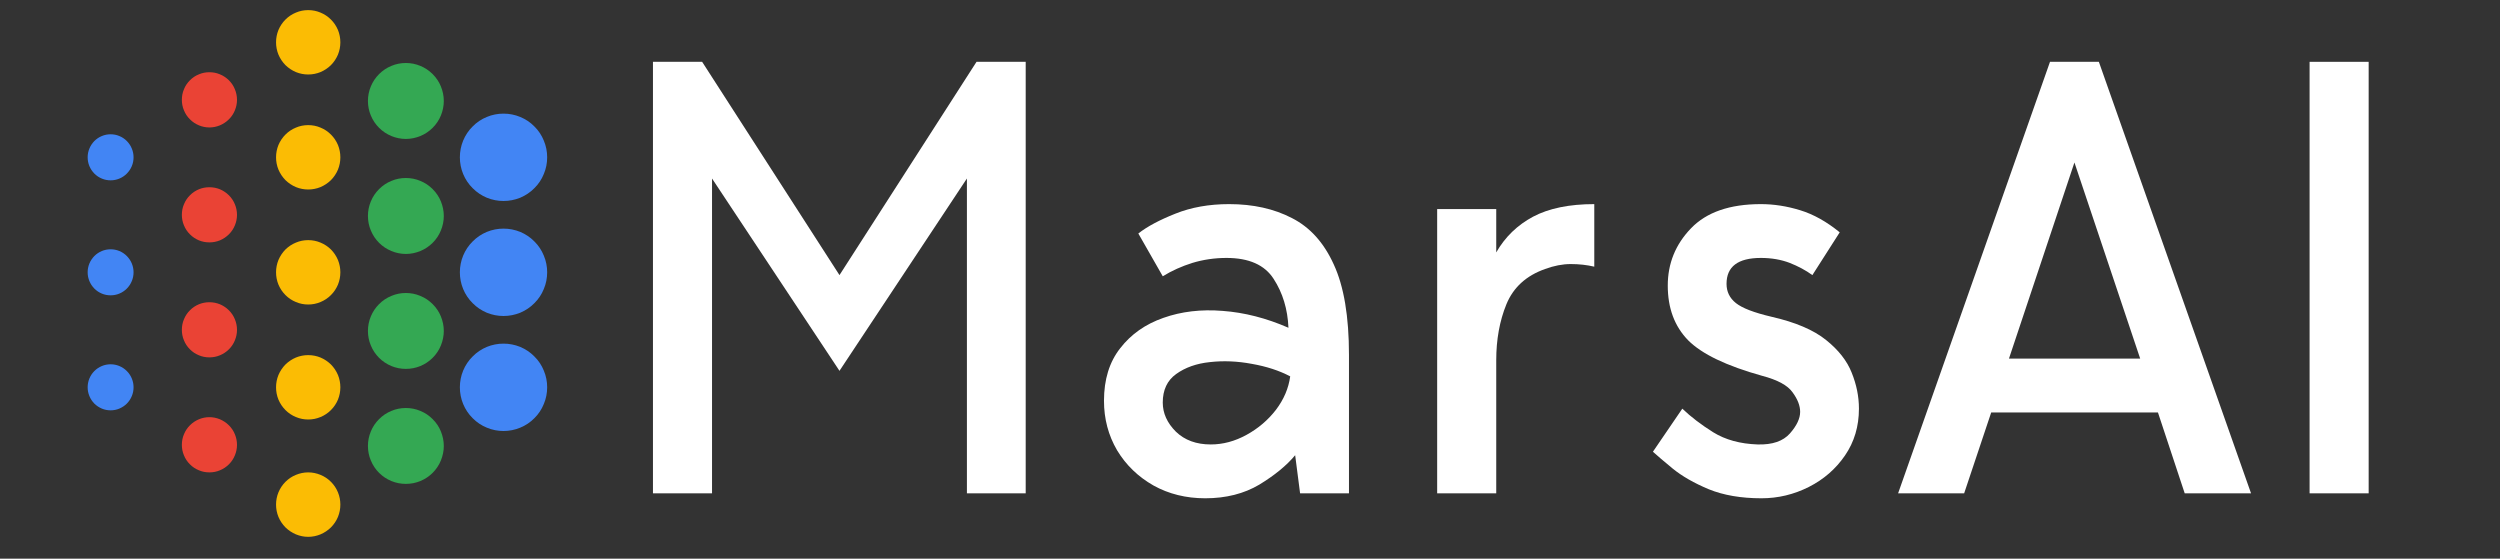
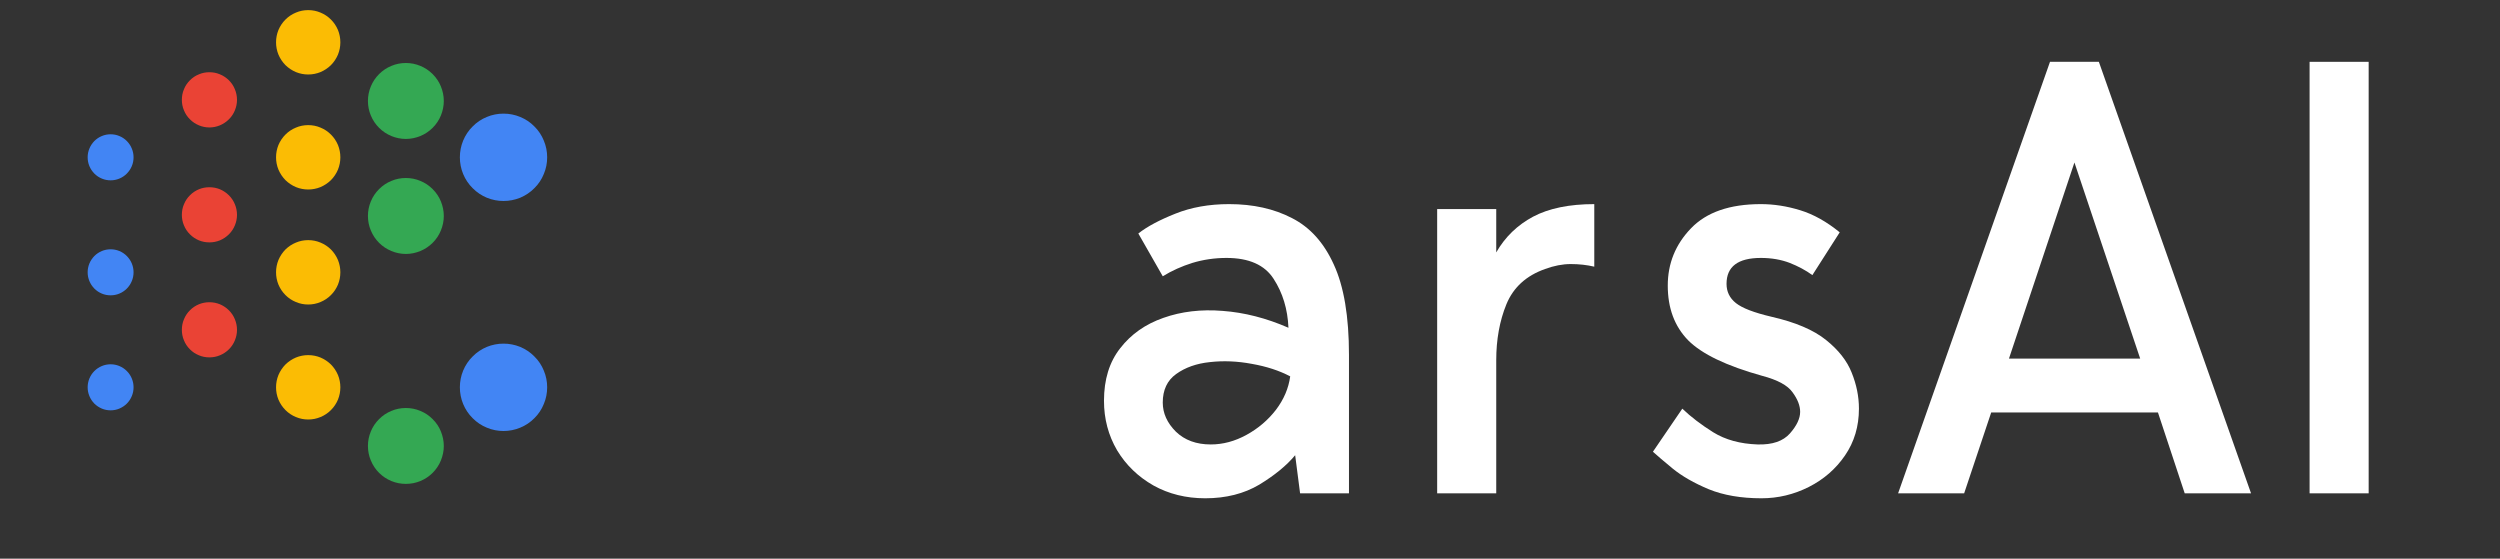
<svg xmlns="http://www.w3.org/2000/svg" width="179" zoomAndPan="magnify" viewBox="0 0 134.25 30" height="40" preserveAspectRatio="xMidYMid meet" version="1.0">
  <rect x="0" y="0" width="134.25" height="30" fill="#333333" stroke="none" />
  <defs>
    <g />
    <clipPath id="803f5913d8">
      <path d="M 14 0.531 L 19 0.531 L 19 4 L 14 4 Z M 14 0.531 " clip-rule="nonzero" />
    </clipPath>
    <clipPath id="b616b3b436">
      <path d="M 14 25 L 19 25 L 19 28.84 L 14 28.84 Z M 14 25 " clip-rule="nonzero" />
    </clipPath>
    <clipPath id="ea4d4f5028">
      <path d="M 24 6 L 29.383 6 L 29.383 11 L 24 11 Z M 24 6 " clip-rule="nonzero" />
    </clipPath>
    <clipPath id="de05733c6e">
      <path d="M 4.707 7 L 8 7 L 8 10 L 4.707 10 Z M 4.707 7 " clip-rule="nonzero" />
    </clipPath>
    <clipPath id="027f2e78be">
      <path d="M 4.707 13 L 8 13 L 8 16 L 4.707 16 Z M 4.707 13 " clip-rule="nonzero" />
    </clipPath>
    <clipPath id="9989270e8e">
-       <path d="M 4.707 19 L 8 19 L 8 23 L 4.707 23 Z M 4.707 19 " clip-rule="nonzero" />
+       <path d="M 4.707 19 L 8 19 L 8 23 L 4.707 23 M 4.707 19 " clip-rule="nonzero" />
    </clipPath>
    <clipPath id="4452aeb82f">
      <path d="M 24 12 L 29.383 12 L 29.383 17 L 24 17 Z M 24 12 " clip-rule="nonzero" />
    </clipPath>
    <clipPath id="6c0228deed">
      <path d="M 24 18 L 29.383 18 L 29.383 24 L 24 24 Z M 24 18 " clip-rule="nonzero" />
    </clipPath>
  </defs>
  <path fill="#ea4335" d="M 12.727 5.359 C 12.727 5.555 12.688 5.746 12.613 5.926 C 12.539 6.109 12.43 6.27 12.293 6.406 C 12.152 6.547 11.992 6.652 11.812 6.73 C 11.629 6.805 11.441 6.844 11.246 6.844 C 11.047 6.844 10.859 6.805 10.68 6.73 C 10.496 6.652 10.336 6.547 10.199 6.406 C 10.059 6.27 9.953 6.109 9.879 5.926 C 9.801 5.746 9.766 5.555 9.766 5.359 C 9.766 5.164 9.801 4.973 9.879 4.793 C 9.953 4.609 10.059 4.449 10.199 4.312 C 10.336 4.172 10.496 4.066 10.68 3.992 C 10.859 3.914 11.047 3.879 11.246 3.879 C 11.441 3.879 11.629 3.914 11.812 3.992 C 11.992 4.066 12.152 4.172 12.293 4.312 C 12.43 4.449 12.539 4.609 12.613 4.793 C 12.688 4.973 12.727 5.164 12.727 5.359 Z M 12.727 5.359 " fill-opacity="1" fill-rule="nonzero" />
  <path fill="#ea4335" d="M 12.727 11.535 C 12.727 11.73 12.688 11.922 12.613 12.102 C 12.539 12.285 12.43 12.445 12.293 12.582 C 12.152 12.723 11.992 12.828 11.812 12.906 C 11.629 12.98 11.441 13.016 11.246 13.016 C 11.047 13.016 10.859 12.98 10.68 12.906 C 10.496 12.828 10.336 12.723 10.199 12.582 C 10.059 12.445 9.953 12.285 9.879 12.102 C 9.801 11.922 9.766 11.73 9.766 11.535 C 9.766 11.34 9.801 11.148 9.879 10.969 C 9.953 10.785 10.059 10.625 10.199 10.488 C 10.336 10.348 10.496 10.242 10.68 10.164 C 10.859 10.09 11.047 10.055 11.246 10.055 C 11.441 10.055 11.629 10.09 11.812 10.164 C 11.992 10.242 12.152 10.348 12.293 10.488 C 12.43 10.625 12.539 10.785 12.613 10.969 C 12.688 11.148 12.727 11.34 12.727 11.535 Z M 12.727 11.535 " fill-opacity="1" fill-rule="nonzero" />
  <path fill="#ea4335" d="M 12.727 17.711 C 12.727 17.906 12.688 18.098 12.613 18.277 C 12.539 18.461 12.43 18.621 12.293 18.758 C 12.152 18.898 11.992 19.004 11.812 19.078 C 11.629 19.156 11.441 19.191 11.246 19.191 C 11.047 19.191 10.859 19.156 10.68 19.078 C 10.496 19.004 10.336 18.898 10.199 18.758 C 10.059 18.621 9.953 18.461 9.879 18.277 C 9.801 18.098 9.766 17.906 9.766 17.711 C 9.766 17.516 9.801 17.324 9.879 17.145 C 9.953 16.961 10.059 16.801 10.199 16.664 C 10.336 16.523 10.496 16.418 10.68 16.34 C 10.859 16.266 11.047 16.23 11.246 16.23 C 11.441 16.23 11.629 16.266 11.812 16.34 C 11.992 16.418 12.152 16.523 12.293 16.664 C 12.43 16.801 12.539 16.961 12.613 17.145 C 12.688 17.324 12.727 17.516 12.727 17.711 Z M 12.727 17.711 " fill-opacity="1" fill-rule="nonzero" />
-   <path fill="#ea4335" d="M 12.727 23.887 C 12.727 24.082 12.688 24.273 12.613 24.453 C 12.539 24.637 12.43 24.797 12.293 24.934 C 12.152 25.074 11.992 25.18 11.812 25.254 C 11.629 25.332 11.441 25.367 11.246 25.367 C 11.047 25.367 10.859 25.332 10.68 25.254 C 10.496 25.18 10.336 25.074 10.199 24.934 C 10.059 24.797 9.953 24.637 9.879 24.453 C 9.801 24.273 9.766 24.082 9.766 23.887 C 9.766 23.691 9.801 23.5 9.879 23.32 C 9.953 23.137 10.059 22.977 10.199 22.84 C 10.336 22.699 10.496 22.594 10.68 22.516 C 10.859 22.441 11.047 22.402 11.246 22.402 C 11.441 22.402 11.629 22.441 11.812 22.516 C 11.992 22.594 12.152 22.699 12.293 22.84 C 12.43 22.977 12.539 23.137 12.613 23.32 C 12.688 23.5 12.727 23.691 12.727 23.887 Z M 12.727 23.887 " fill-opacity="1" fill-rule="nonzero" />
  <g clip-path="url(#803f5913d8)">
    <path fill="#fbbc04" d="M 18.277 2.273 C 18.277 2.5 18.234 2.723 18.148 2.934 C 18.059 3.145 17.934 3.332 17.773 3.496 C 17.609 3.656 17.422 3.781 17.211 3.871 C 17 3.957 16.781 4 16.551 4 C 16.32 4 16.102 3.957 15.891 3.871 C 15.68 3.781 15.492 3.656 15.328 3.496 C 15.168 3.332 15.043 3.145 14.953 2.934 C 14.867 2.723 14.824 2.5 14.824 2.273 C 14.824 2.043 14.867 1.82 14.953 1.609 C 15.043 1.398 15.168 1.211 15.328 1.051 C 15.492 0.887 15.68 0.762 15.891 0.676 C 16.102 0.586 16.32 0.543 16.551 0.543 C 16.781 0.543 17 0.586 17.211 0.676 C 17.422 0.762 17.609 0.887 17.773 1.051 C 17.934 1.211 18.059 1.398 18.148 1.609 C 18.234 1.82 18.277 2.043 18.277 2.273 Z M 18.277 2.273 " fill-opacity="1" fill-rule="nonzero" />
  </g>
  <path fill="#fbbc04" d="M 18.277 8.449 C 18.277 8.676 18.234 8.898 18.148 9.109 C 18.059 9.32 17.934 9.508 17.773 9.672 C 17.609 9.832 17.422 9.957 17.211 10.047 C 17 10.133 16.781 10.176 16.551 10.176 C 16.32 10.176 16.102 10.133 15.891 10.047 C 15.68 9.957 15.492 9.832 15.328 9.672 C 15.168 9.508 15.043 9.32 14.953 9.109 C 14.867 8.898 14.824 8.676 14.824 8.449 C 14.824 8.219 14.867 7.996 14.953 7.785 C 15.043 7.574 15.168 7.387 15.328 7.227 C 15.492 7.062 15.68 6.938 15.891 6.852 C 16.102 6.762 16.32 6.719 16.551 6.719 C 16.781 6.719 17 6.762 17.211 6.852 C 17.422 6.938 17.609 7.062 17.773 7.227 C 17.934 7.387 18.059 7.574 18.148 7.785 C 18.234 7.996 18.277 8.219 18.277 8.449 Z M 18.277 8.449 " fill-opacity="1" fill-rule="nonzero" />
  <path fill="#fbbc04" d="M 18.277 14.621 C 18.277 14.852 18.234 15.074 18.148 15.285 C 18.059 15.496 17.934 15.684 17.773 15.844 C 17.609 16.008 17.422 16.133 17.211 16.219 C 17 16.309 16.781 16.352 16.551 16.352 C 16.32 16.352 16.102 16.309 15.891 16.219 C 15.68 16.133 15.492 16.008 15.328 15.844 C 15.168 15.684 15.043 15.496 14.953 15.285 C 14.867 15.074 14.824 14.852 14.824 14.621 C 14.824 14.395 14.867 14.172 14.953 13.961 C 15.043 13.75 15.168 13.562 15.328 13.398 C 15.492 13.238 15.68 13.113 15.891 13.027 C 16.102 12.938 16.32 12.895 16.551 12.895 C 16.781 12.895 17 12.938 17.211 13.027 C 17.422 13.113 17.609 13.238 17.773 13.398 C 17.934 13.562 18.059 13.75 18.148 13.961 C 18.234 14.172 18.277 14.395 18.277 14.621 Z M 18.277 14.621 " fill-opacity="1" fill-rule="nonzero" />
  <path fill="#fbbc04" d="M 18.277 20.797 C 18.277 21.027 18.234 21.25 18.148 21.461 C 18.059 21.672 17.934 21.859 17.773 22.02 C 17.609 22.184 17.422 22.309 17.211 22.395 C 17 22.484 16.781 22.527 16.551 22.527 C 16.32 22.527 16.102 22.484 15.891 22.395 C 15.68 22.309 15.492 22.184 15.328 22.02 C 15.168 21.859 15.043 21.672 14.953 21.461 C 14.867 21.25 14.824 21.027 14.824 20.797 C 14.824 20.57 14.867 20.348 14.953 20.137 C 15.043 19.926 15.168 19.738 15.328 19.574 C 15.492 19.414 15.68 19.289 15.891 19.199 C 16.102 19.113 16.32 19.07 16.551 19.07 C 16.781 19.07 17 19.113 17.211 19.199 C 17.422 19.289 17.609 19.414 17.773 19.574 C 17.934 19.738 18.059 19.926 18.148 20.137 C 18.234 20.348 18.277 20.57 18.277 20.797 Z M 18.277 20.797 " fill-opacity="1" fill-rule="nonzero" />
  <g clip-path="url(#b616b3b436)">
-     <path fill="#fbbc04" d="M 18.277 27.098 C 18.277 27.328 18.234 27.547 18.148 27.758 C 18.059 27.973 17.934 28.156 17.773 28.32 C 17.609 28.48 17.422 28.605 17.211 28.695 C 17 28.781 16.781 28.828 16.551 28.828 C 16.32 28.828 16.102 28.781 15.891 28.695 C 15.68 28.605 15.492 28.48 15.328 28.32 C 15.168 28.156 15.043 27.973 14.953 27.758 C 14.867 27.547 14.824 27.328 14.824 27.098 C 14.824 26.867 14.867 26.648 14.953 26.438 C 15.043 26.223 15.168 26.035 15.328 25.875 C 15.492 25.711 15.68 25.586 15.891 25.5 C 16.102 25.414 16.32 25.367 16.551 25.367 C 16.781 25.367 17 25.414 17.211 25.5 C 17.422 25.586 17.609 25.711 17.773 25.875 C 17.934 26.035 18.059 26.223 18.148 26.438 C 18.234 26.648 18.277 26.867 18.277 27.098 Z M 18.277 27.098 " fill-opacity="1" fill-rule="nonzero" />
-   </g>
+     </g>
  <path fill="#34a853" d="M 23.832 5.422 C 23.832 5.691 23.777 5.953 23.676 6.203 C 23.574 6.449 23.426 6.672 23.234 6.863 C 23.043 7.055 22.824 7.199 22.574 7.305 C 22.324 7.406 22.066 7.461 21.793 7.461 C 21.523 7.461 21.266 7.406 21.016 7.305 C 20.766 7.199 20.547 7.055 20.355 6.863 C 20.164 6.672 20.016 6.449 19.914 6.203 C 19.809 5.953 19.758 5.691 19.758 5.422 C 19.758 5.152 19.809 4.891 19.914 4.641 C 20.016 4.391 20.164 4.172 20.355 3.98 C 20.547 3.789 20.766 3.641 21.016 3.539 C 21.266 3.434 21.523 3.383 21.793 3.383 C 22.066 3.383 22.324 3.434 22.574 3.539 C 22.824 3.641 23.043 3.789 23.234 3.98 C 23.426 4.172 23.574 4.391 23.676 4.641 C 23.777 4.891 23.832 5.152 23.832 5.422 Z M 23.832 5.422 " fill-opacity="1" fill-rule="nonzero" />
  <path fill="#34a853" d="M 23.832 11.598 C 23.832 11.867 23.777 12.129 23.676 12.375 C 23.574 12.625 23.426 12.848 23.234 13.039 C 23.043 13.23 22.824 13.375 22.574 13.48 C 22.324 13.582 22.066 13.637 21.793 13.637 C 21.523 13.637 21.266 13.582 21.016 13.48 C 20.766 13.375 20.547 13.23 20.355 13.039 C 20.164 12.848 20.016 12.625 19.914 12.375 C 19.809 12.129 19.758 11.867 19.758 11.598 C 19.758 11.328 19.809 11.066 19.914 10.816 C 20.016 10.566 20.164 10.348 20.355 10.156 C 20.547 9.965 20.766 9.816 21.016 9.715 C 21.266 9.609 21.523 9.559 21.793 9.559 C 22.066 9.559 22.324 9.609 22.574 9.715 C 22.824 9.816 23.043 9.965 23.234 10.156 C 23.426 10.348 23.574 10.566 23.676 10.816 C 23.777 11.066 23.832 11.328 23.832 11.598 Z M 23.832 11.598 " fill-opacity="1" fill-rule="nonzero" />
-   <path fill="#34a853" d="M 23.832 17.773 C 23.832 18.043 23.777 18.301 23.676 18.551 C 23.574 18.801 23.426 19.023 23.234 19.215 C 23.043 19.406 22.824 19.551 22.574 19.656 C 22.324 19.758 22.066 19.809 21.793 19.809 C 21.523 19.809 21.266 19.758 21.016 19.656 C 20.766 19.551 20.547 19.406 20.355 19.215 C 20.164 19.023 20.016 18.801 19.914 18.551 C 19.809 18.301 19.758 18.043 19.758 17.773 C 19.758 17.504 19.809 17.242 19.914 16.992 C 20.016 16.742 20.164 16.523 20.355 16.332 C 20.547 16.141 20.766 15.992 21.016 15.891 C 21.266 15.785 21.523 15.734 21.793 15.734 C 22.066 15.734 22.324 15.785 22.574 15.891 C 22.824 15.992 23.043 16.141 23.234 16.332 C 23.426 16.523 23.574 16.742 23.676 16.992 C 23.777 17.242 23.832 17.504 23.832 17.773 Z M 23.832 17.773 " fill-opacity="1" fill-rule="nonzero" />
  <path fill="#34a853" d="M 23.832 23.949 C 23.832 24.219 23.777 24.477 23.676 24.727 C 23.574 24.977 23.426 25.199 23.234 25.391 C 23.043 25.582 22.824 25.727 22.574 25.832 C 22.324 25.934 22.066 25.984 21.793 25.984 C 21.523 25.984 21.266 25.934 21.016 25.832 C 20.766 25.727 20.547 25.582 20.355 25.391 C 20.164 25.199 20.016 24.977 19.914 24.727 C 19.809 24.477 19.758 24.219 19.758 23.949 C 19.758 23.68 19.809 23.418 19.914 23.168 C 20.016 22.918 20.164 22.699 20.355 22.508 C 20.547 22.316 20.766 22.168 21.016 22.066 C 21.266 21.961 21.523 21.91 21.793 21.91 C 22.066 21.91 22.324 21.961 22.574 22.066 C 22.824 22.168 23.043 22.316 23.234 22.508 C 23.426 22.699 23.574 22.918 23.676 23.168 C 23.777 23.418 23.832 23.68 23.832 23.949 Z M 23.832 23.949 " fill-opacity="1" fill-rule="nonzero" />
  <g clip-path="url(#ea4d4f5028)">
    <path fill="#4285f4" d="M 29.383 8.449 C 29.383 8.758 29.324 9.059 29.203 9.344 C 29.086 9.633 28.918 9.887 28.695 10.105 C 28.477 10.328 28.223 10.496 27.938 10.617 C 27.648 10.734 27.348 10.793 27.039 10.793 C 26.727 10.793 26.43 10.734 26.141 10.617 C 25.855 10.496 25.602 10.328 25.383 10.105 C 25.16 9.887 24.992 9.633 24.871 9.344 C 24.754 9.059 24.695 8.758 24.695 8.449 C 24.695 8.137 24.754 7.836 24.871 7.551 C 24.992 7.262 25.16 7.008 25.383 6.789 C 25.602 6.566 25.855 6.398 26.141 6.281 C 26.43 6.16 26.727 6.102 27.039 6.102 C 27.348 6.102 27.648 6.16 27.938 6.281 C 28.223 6.398 28.477 6.566 28.695 6.789 C 28.918 7.008 29.086 7.262 29.203 7.551 C 29.324 7.836 29.383 8.137 29.383 8.449 Z M 29.383 8.449 " fill-opacity="1" fill-rule="nonzero" />
  </g>
  <g clip-path="url(#de05733c6e)">
    <path fill="#4285f4" d="M 7.172 8.449 C 7.172 8.609 7.141 8.77 7.078 8.922 C 7.016 9.07 6.926 9.203 6.812 9.32 C 6.695 9.438 6.562 9.527 6.41 9.59 C 6.262 9.652 6.102 9.684 5.941 9.684 C 5.777 9.684 5.617 9.652 5.469 9.59 C 5.316 9.527 5.184 9.438 5.066 9.32 C 4.953 9.203 4.863 9.07 4.801 8.922 C 4.738 8.77 4.707 8.609 4.707 8.449 C 4.707 8.285 4.738 8.125 4.801 7.977 C 4.863 7.824 4.953 7.691 5.066 7.574 C 5.184 7.457 5.316 7.367 5.469 7.305 C 5.617 7.242 5.777 7.211 5.941 7.211 C 6.102 7.211 6.262 7.242 6.41 7.305 C 6.562 7.367 6.695 7.457 6.812 7.574 C 6.926 7.691 7.016 7.824 7.078 7.977 C 7.141 8.125 7.172 8.285 7.172 8.449 Z M 7.172 8.449 " fill-opacity="1" fill-rule="nonzero" />
  </g>
  <g clip-path="url(#027f2e78be)">
    <path fill="#4285f4" d="M 7.172 14.621 C 7.172 14.785 7.141 14.945 7.078 15.094 C 7.016 15.246 6.926 15.379 6.812 15.496 C 6.695 15.613 6.562 15.703 6.41 15.766 C 6.262 15.828 6.102 15.859 5.941 15.859 C 5.777 15.859 5.617 15.828 5.469 15.766 C 5.316 15.703 5.184 15.613 5.066 15.496 C 4.953 15.379 4.863 15.246 4.801 15.094 C 4.738 14.945 4.707 14.785 4.707 14.621 C 4.707 14.461 4.738 14.301 4.801 14.148 C 4.863 14 4.953 13.867 5.066 13.75 C 5.184 13.633 5.316 13.543 5.469 13.48 C 5.617 13.418 5.777 13.387 5.941 13.387 C 6.102 13.387 6.262 13.418 6.41 13.48 C 6.562 13.543 6.695 13.633 6.812 13.75 C 6.926 13.867 7.016 14 7.078 14.148 C 7.141 14.301 7.172 14.461 7.172 14.621 Z M 7.172 14.621 " fill-opacity="1" fill-rule="nonzero" />
  </g>
  <g clip-path="url(#9989270e8e)">
    <path fill="#4285f4" d="M 7.172 20.797 C 7.172 20.961 7.141 21.121 7.078 21.27 C 7.016 21.422 6.926 21.555 6.812 21.672 C 6.695 21.789 6.562 21.875 6.41 21.941 C 6.262 22.004 6.102 22.035 5.941 22.035 C 5.777 22.035 5.617 22.004 5.469 21.941 C 5.316 21.875 5.184 21.789 5.066 21.672 C 4.953 21.555 4.863 21.422 4.801 21.27 C 4.738 21.121 4.707 20.961 4.707 20.797 C 4.707 20.633 4.738 20.477 4.801 20.324 C 4.863 20.176 4.953 20.039 5.066 19.926 C 5.184 19.809 5.316 19.719 5.469 19.656 C 5.617 19.594 5.777 19.562 5.941 19.562 C 6.102 19.562 6.262 19.594 6.41 19.656 C 6.562 19.719 6.695 19.809 6.812 19.926 C 6.926 20.039 7.016 20.176 7.078 20.324 C 7.141 20.477 7.172 20.633 7.172 20.797 Z M 7.172 20.797 " fill-opacity="1" fill-rule="nonzero" />
  </g>
  <g clip-path="url(#4452aeb82f)">
-     <path fill="#4285f4" d="M 29.383 14.621 C 29.383 14.934 29.324 15.234 29.203 15.52 C 29.086 15.809 28.918 16.062 28.695 16.281 C 28.477 16.504 28.223 16.672 27.938 16.793 C 27.648 16.91 27.348 16.969 27.039 16.969 C 26.727 16.969 26.43 16.91 26.141 16.793 C 25.855 16.672 25.602 16.504 25.383 16.281 C 25.16 16.062 24.992 15.809 24.871 15.52 C 24.754 15.234 24.695 14.934 24.695 14.621 C 24.695 14.312 24.754 14.012 24.871 13.727 C 24.992 13.438 25.16 13.184 25.383 12.965 C 25.602 12.742 25.855 12.574 26.141 12.453 C 26.43 12.336 26.727 12.277 27.039 12.277 C 27.348 12.277 27.648 12.336 27.938 12.453 C 28.223 12.574 28.477 12.742 28.695 12.965 C 28.918 13.184 29.086 13.438 29.203 13.727 C 29.324 14.012 29.383 14.312 29.383 14.621 Z M 29.383 14.621 " fill-opacity="1" fill-rule="nonzero" />
-   </g>
+     </g>
  <g clip-path="url(#6c0228deed)">
    <path fill="#4285f4" d="M 29.383 20.797 C 29.383 21.109 29.324 21.41 29.203 21.695 C 29.086 21.984 28.918 22.238 28.695 22.457 C 28.477 22.68 28.223 22.848 27.938 22.965 C 27.648 23.086 27.348 23.145 27.039 23.145 C 26.727 23.145 26.43 23.086 26.141 22.965 C 25.855 22.848 25.602 22.68 25.383 22.457 C 25.16 22.238 24.992 21.984 24.871 21.695 C 24.754 21.41 24.695 21.109 24.695 20.797 C 24.695 20.488 24.754 20.188 24.871 19.902 C 24.992 19.613 25.16 19.359 25.383 19.141 C 25.602 18.918 25.855 18.75 26.141 18.629 C 26.43 18.512 26.727 18.453 27.039 18.453 C 27.348 18.453 27.648 18.512 27.938 18.629 C 28.223 18.75 28.477 18.918 28.695 19.141 C 28.918 19.359 29.086 19.613 29.203 19.902 C 29.324 20.188 29.383 20.488 29.383 20.797 Z M 29.383 20.797 " fill-opacity="1" fill-rule="nonzero" />
  </g>
  <g fill="#ffffff" fill-opacity="1">
    <g transform="translate(32.439, 26.492)">
      <g>
-         <path d="M 12.641 -11.719 L 20 -23.172 L 22.641 -23.172 L 22.641 0 L 19.484 0 L 19.484 -16.906 L 12.641 -6.578 L 5.797 -16.906 L 5.797 0 L 2.625 0 L 2.625 -23.172 L 5.266 -23.172 Z M 12.641 -11.719 " />
-       </g>
+         </g>
    </g>
  </g>
  <g fill="#ffffff" fill-opacity="1">
    <g transform="translate(57.706, 26.492)">
      <g>
        <path d="M 14.734 0 L 12.109 0 L 11.844 -2.047 C 11.383 -1.492 10.742 -0.969 9.922 -0.469 C 9.098 0.02 8.129 0.266 7.016 0.266 C 5.984 0.266 5.055 0.035 4.234 -0.422 C 3.41 -0.891 2.758 -1.52 2.281 -2.312 C 1.812 -3.113 1.578 -4 1.578 -4.969 C 1.578 -6.113 1.867 -7.055 2.453 -7.797 C 3.035 -8.547 3.805 -9.086 4.766 -9.422 C 5.734 -9.766 6.797 -9.891 7.953 -9.797 C 9.117 -9.711 10.297 -9.41 11.484 -8.891 C 11.441 -9.891 11.176 -10.766 10.688 -11.516 C 10.207 -12.266 9.363 -12.641 8.156 -12.641 C 7.52 -12.641 6.91 -12.551 6.328 -12.375 C 5.754 -12.195 5.223 -11.957 4.734 -11.656 L 3.422 -13.953 C 3.898 -14.328 4.562 -14.68 5.406 -15.016 C 6.258 -15.359 7.223 -15.531 8.297 -15.531 C 9.586 -15.531 10.711 -15.281 11.672 -14.781 C 12.641 -14.289 13.391 -13.457 13.922 -12.281 C 14.461 -11.113 14.734 -9.5 14.734 -7.438 Z M 11.578 -6.281 C 10.984 -6.594 10.297 -6.816 9.516 -6.953 C 8.742 -7.098 7.992 -7.129 7.266 -7.047 C 6.547 -6.973 5.941 -6.758 5.453 -6.406 C 4.973 -6.062 4.734 -5.551 4.734 -4.875 C 4.734 -4.301 4.969 -3.781 5.438 -3.312 C 5.914 -2.852 6.539 -2.625 7.312 -2.625 C 7.969 -2.625 8.609 -2.797 9.234 -3.141 C 9.859 -3.484 10.383 -3.93 10.812 -4.484 C 11.238 -5.047 11.492 -5.645 11.578 -6.281 Z M 11.578 -6.281 " />
      </g>
    </g>
  </g>
  <g fill="#ffffff" fill-opacity="1">
    <g transform="translate(74.551, 26.492)">
      <g>
        <path d="M 5.797 -12.938 C 6.273 -13.77 6.938 -14.41 7.781 -14.859 C 8.625 -15.305 9.719 -15.531 11.062 -15.531 L 11.062 -12.172 C 10.664 -12.266 10.242 -12.312 9.797 -12.312 C 9.359 -12.312 8.898 -12.223 8.422 -12.047 C 7.41 -11.691 6.719 -11.062 6.344 -10.156 C 5.977 -9.258 5.797 -8.254 5.797 -7.141 L 5.797 0 L 2.625 0 L 2.625 -15.266 L 5.797 -15.266 Z M 5.797 -12.938 " />
      </g>
    </g>
  </g>
  <g fill="#ffffff" fill-opacity="1">
    <g transform="translate(87.184, 26.492)">
      <g>
        <path d="M 7.938 -9.484 C 9.227 -9.191 10.207 -8.773 10.875 -8.234 C 11.539 -7.703 12 -7.117 12.25 -6.484 C 12.508 -5.848 12.641 -5.203 12.641 -4.547 C 12.641 -3.598 12.391 -2.758 11.891 -2.031 C 11.398 -1.312 10.754 -0.75 9.953 -0.344 C 9.148 0.062 8.301 0.266 7.406 0.266 C 6.312 0.266 5.367 0.102 4.578 -0.219 C 3.785 -0.551 3.141 -0.922 2.641 -1.328 C 2.148 -1.734 1.797 -2.035 1.578 -2.234 L 3.156 -4.547 C 3.613 -4.109 4.164 -3.688 4.812 -3.281 C 5.469 -2.875 6.266 -2.656 7.203 -2.625 C 7.992 -2.602 8.57 -2.801 8.938 -3.219 C 9.301 -3.633 9.484 -4.02 9.484 -4.375 C 9.484 -4.707 9.348 -5.055 9.078 -5.422 C 8.816 -5.797 8.27 -6.094 7.438 -6.312 C 5.531 -6.844 4.207 -7.477 3.469 -8.219 C 2.738 -8.969 2.375 -9.945 2.375 -11.156 C 2.375 -12.344 2.789 -13.367 3.625 -14.234 C 4.457 -15.098 5.707 -15.531 7.375 -15.531 C 8.07 -15.531 8.773 -15.422 9.484 -15.203 C 10.203 -14.984 10.91 -14.586 11.609 -14.016 L 10.141 -11.719 C 9.785 -11.977 9.379 -12.195 8.922 -12.375 C 8.461 -12.551 7.945 -12.641 7.375 -12.641 C 6.145 -12.641 5.531 -12.176 5.531 -11.25 C 5.531 -10.832 5.695 -10.488 6.031 -10.219 C 6.375 -9.945 7.008 -9.703 7.938 -9.484 Z M 7.938 -9.484 " />
      </g>
    </g>
  </g>
  <g fill="#ffffff" fill-opacity="1">
    <g transform="translate(101.397, 26.492)">
      <g>
        <path d="M 15.922 0 L 14.484 -4.344 L 5.531 -4.344 L 4.078 0 L 0.531 0 L 8.688 -23.172 L 11.312 -23.172 L 19.484 0 Z M 6.484 -7.234 L 13.531 -7.234 L 10 -17.766 Z M 6.484 -7.234 " />
      </g>
    </g>
  </g>
  <g fill="#ffffff" fill-opacity="1">
    <g transform="translate(121.4, 26.492)">
      <g>
        <path d="M 5.797 0 L 2.625 0 L 2.625 -23.172 L 5.797 -23.172 Z M 5.797 0 " />
      </g>
    </g>
  </g>
</svg>